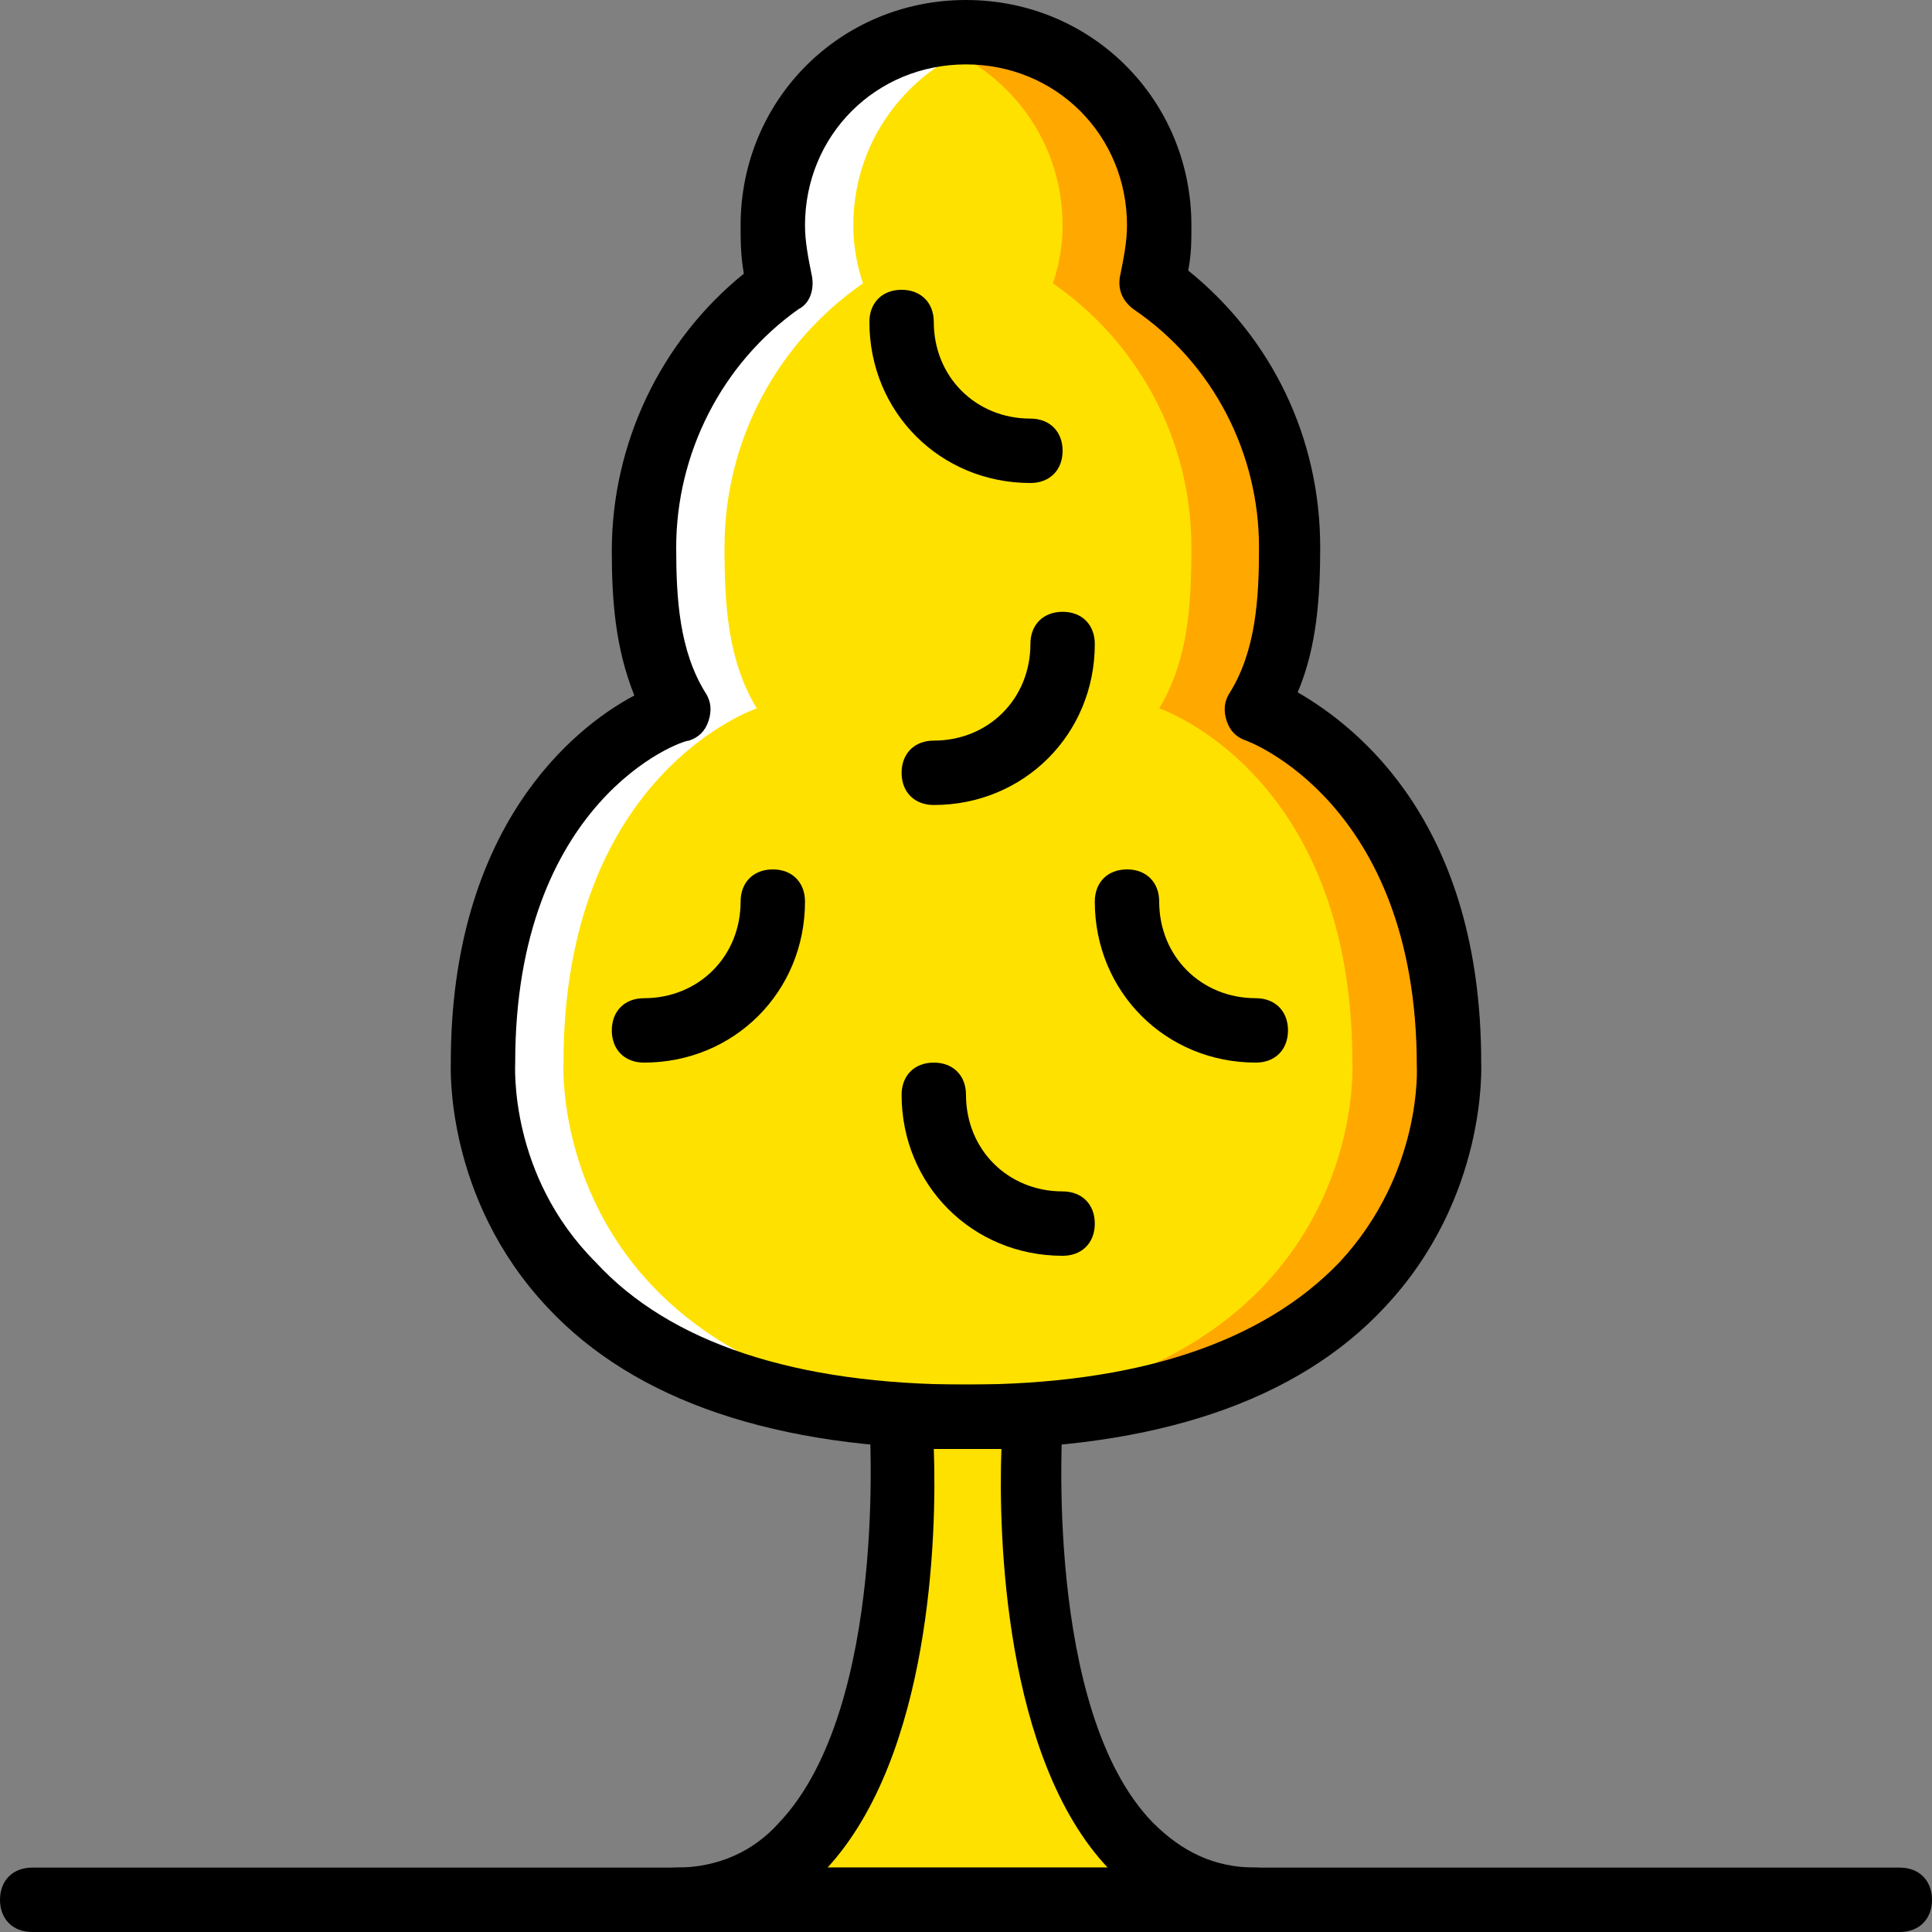
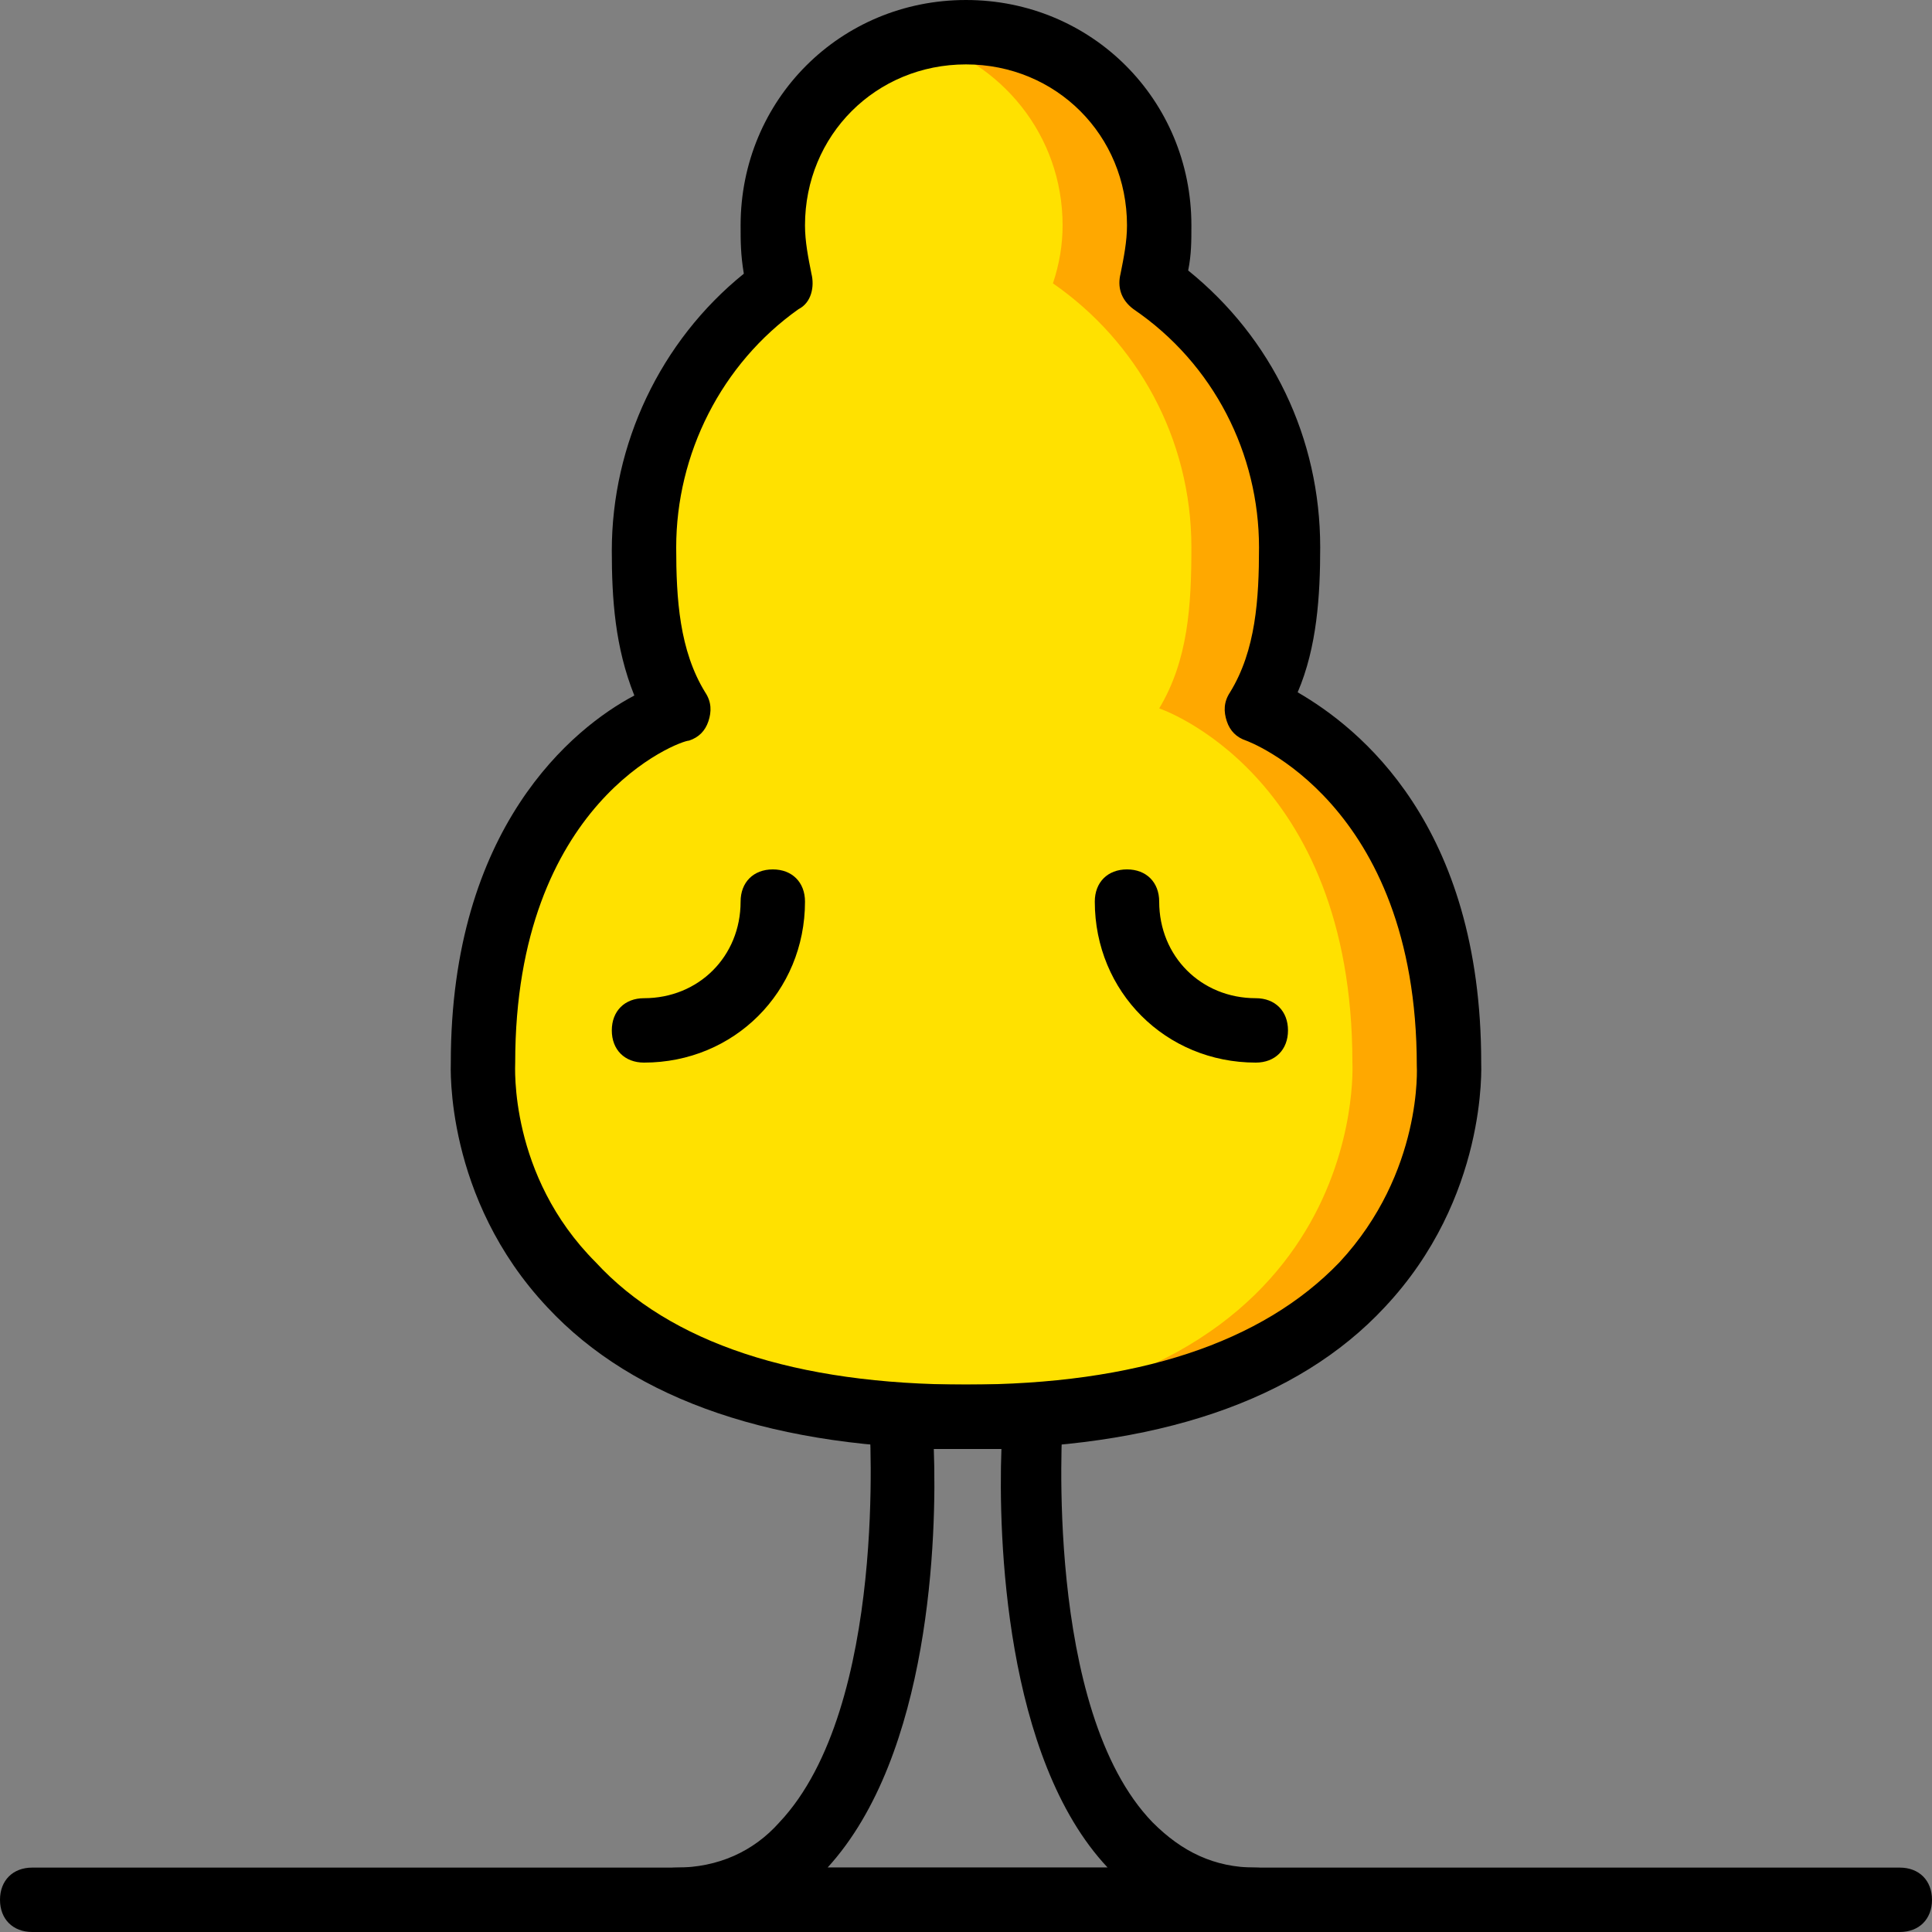
<svg xmlns="http://www.w3.org/2000/svg" height="800px" width="800px" version="1.1" id="Layer_1" viewBox="0 0 512 512" xml:space="preserve">
  <rect x="0" y="0" width="512" height="512" fill="#808080" stroke="none" />
  <g transform="translate(1)">
    <g>
-       <path style="fill:#FFE100;" d="M272.067,375.467h-34.133c0,0,8.533,128-59.733,128h153.6    C263.533,503.467,272.067,375.467,272.067,375.467" />
      <path style="fill:#FFE100;" d="M383,281.6c0-76.8-51.2-93.867-51.2-93.867c7.68-12.8,8.533-27.307,8.533-42.667    c0-29.013-14.507-54.613-36.693-69.973c1.707-5.12,2.56-10.24,2.56-15.36c0-28.16-23.04-51.2-51.2-51.2s-51.2,23.04-51.2,51.2    c0,5.12,0.853,10.24,2.56,15.36c-22.187,15.36-36.693,40.96-36.693,69.973c0,15.36,0.853,29.867,8.533,42.667    c0,0-51.2,17.067-51.2,93.867c0,0-5.973,93.867,128,93.867S383,281.6,383,281.6" />
    </g>
    <path style="fill:#FFA800;" d="M383,281.6c0-76.8-51.2-93.867-51.2-93.867c7.68-12.8,8.533-27.307,8.533-42.667   c0-29.013-14.507-54.613-36.693-69.973c1.707-5.12,2.56-10.24,2.56-15.36c0-28.16-23.04-51.2-51.2-51.2   c-4.267,0-8.533,0.853-12.8,1.707c22.187,5.973,38.4,25.6,38.4,49.493c0,5.12-0.853,10.24-2.56,15.36   c22.187,15.36,36.693,40.96,36.693,69.973c0,15.36-0.853,29.867-8.533,42.667c0,0,51.2,17.067,51.2,93.867   c0,0,5.12,87.893-115.2,93.867c4.267,0,8.533,0,12.8,0C388.973,375.467,383,281.6,383,281.6" />
-     <path style="fill:#FFFFFF;" d="M122.733,281.6c0-76.8,51.2-93.867,51.2-93.867c-7.68-12.8-8.533-27.307-8.533-42.667   c0-29.013,14.507-54.613,36.693-69.973c-1.707-5.12-2.56-10.24-2.56-15.36c0-28.16,23.04-51.2,51.2-51.2   c4.267,0,8.533,0.853,12.8,1.707c-22.187,5.973-38.4,25.6-38.4,49.493c0,5.12,0.853,10.24,2.56,15.36   C205.507,90.453,191,116.053,191,145.067c0,15.36,0.853,29.867,8.533,42.667c0,0-51.2,17.067-51.2,93.867   c0,0-5.12,87.893,115.2,93.867c-4.267,0-8.533,0-12.8,0C116.76,375.467,122.733,281.6,122.733,281.6" />
    <path d="M331.8,512H178.2c-5.12,0-8.533-3.413-8.533-8.533c0-5.12,3.413-8.533,8.533-8.533c11.093,0,20.48-4.267,27.307-11.947   C234.52,452.267,229.4,377.173,229.4,376.32c0-2.56,0.853-4.267,2.56-6.827c1.707-1.707,4.267-2.56,5.973-2.56h34.133   c2.56,0,4.267,0.853,5.973,2.56c1.707,1.707,2.56,4.267,2.56,6.827c0,0.853-5.12,76.8,23.893,106.667   c7.68,7.68,16.213,11.947,27.307,11.947c5.12,0,8.533,3.413,8.533,8.533C340.333,508.587,336.92,512,331.8,512z M218.307,494.933   h74.24l0,0C265.24,465.92,263.533,407.04,264.387,384h-17.92C247.32,407.04,245.613,465.067,218.307,494.933L218.307,494.933z" />
    <path d="M255,384c-50.347,0-87.893-12.8-110.933-37.547c-27.307-29.013-25.6-64-25.6-64.853c0-62.293,32.427-88.747,48.64-97.28   c-5.12-12.8-5.973-25.6-5.973-38.4c0-28.16,12.8-55.467,34.987-73.387c-0.853-5.12-0.853-8.533-0.853-12.8   C195.267,26.453,221.72,0,255,0s59.733,26.453,59.733,59.733c0,4.267,0,7.68-0.853,11.947   c22.187,17.92,34.987,44.373,34.987,73.387c0,12.8-0.853,26.453-5.973,38.4c16.213,9.387,48.64,34.987,48.64,98.133   c0,0.853,1.707,35.84-25.6,64.853C342.893,371.2,305.347,384,255,384z M255,17.067c-23.893,0-42.667,18.773-42.667,42.667   c0,4.267,0.853,8.533,1.707,12.8c0.853,3.413,0,7.68-3.413,9.387c-20.48,14.507-32.427,38.4-32.427,63.147   c0,13.653,0.853,27.307,7.68,38.4c1.707,2.56,1.707,5.12,0.853,7.68c-0.853,2.56-2.56,4.267-5.12,5.12   c-2.56,0-46.08,16.213-46.08,85.333c0,0.853-1.707,29.867,21.333,52.907c19.627,21.333,52.907,32.427,98.133,32.427   s78.507-11.093,98.987-32.427c22.187-23.893,20.48-52.053,20.48-52.053c0-69.973-45.227-86.187-45.227-86.187   c-2.56-0.853-4.267-2.56-5.12-5.12c-0.853-2.56-0.853-5.12,0.853-7.68c6.827-11.093,7.68-24.747,7.68-38.4   c0-24.747-11.947-48.64-33.28-63.147c-3.413-2.56-4.267-5.973-3.413-9.387c0.853-4.267,1.707-8.533,1.707-12.8   C297.667,35.84,278.893,17.067,255,17.067z" />
    <path d="M331.8,281.6c-23.893,0-42.667-18.773-42.667-42.667c0-5.12,3.413-8.533,8.533-8.533s8.533,3.413,8.533,8.533   c0,14.507,11.093,25.6,25.6,25.6c5.12,0,8.533,3.413,8.533,8.533S336.92,281.6,331.8,281.6z" />
-     <path d="M280.6,332.8c-23.893,0-42.667-18.773-42.667-42.667c0-5.12,3.413-8.533,8.533-8.533c5.12,0,8.533,3.413,8.533,8.533   c0,14.507,11.093,25.6,25.6,25.6c5.12,0,8.533,3.413,8.533,8.533C289.133,329.387,285.72,332.8,280.6,332.8z" />
-     <path d="M272.067,128c-23.893,0-42.667-18.773-42.667-42.667c0-5.12,3.413-8.533,8.533-8.533c5.12,0,8.533,3.413,8.533,8.533   c0,14.507,11.093,25.6,25.6,25.6c5.12,0,8.533,3.413,8.533,8.533S277.187,128,272.067,128z" />
-     <path d="M246.467,213.333c-5.12,0-8.533-3.413-8.533-8.533c0-5.12,3.413-8.533,8.533-8.533c14.507,0,25.6-11.093,25.6-25.6   c0-5.12,3.413-8.533,8.533-8.533s8.533,3.413,8.533,8.533C289.133,194.56,270.36,213.333,246.467,213.333z" />
    <path d="M169.667,281.6c-5.12,0-8.533-3.413-8.533-8.533s3.413-8.533,8.533-8.533c14.507,0,25.6-11.093,25.6-25.6   c0-5.12,3.413-8.533,8.533-8.533c5.12,0,8.533,3.413,8.533,8.533C212.333,262.827,193.56,281.6,169.667,281.6z" />
    <path d="M502.467,512H7.533C2.413,512-1,508.587-1,503.467c0-5.12,3.413-8.533,8.533-8.533h494.933c5.12,0,8.533,3.413,8.533,8.533   C511,508.587,507.587,512,502.467,512z" />
  </g>
</svg>